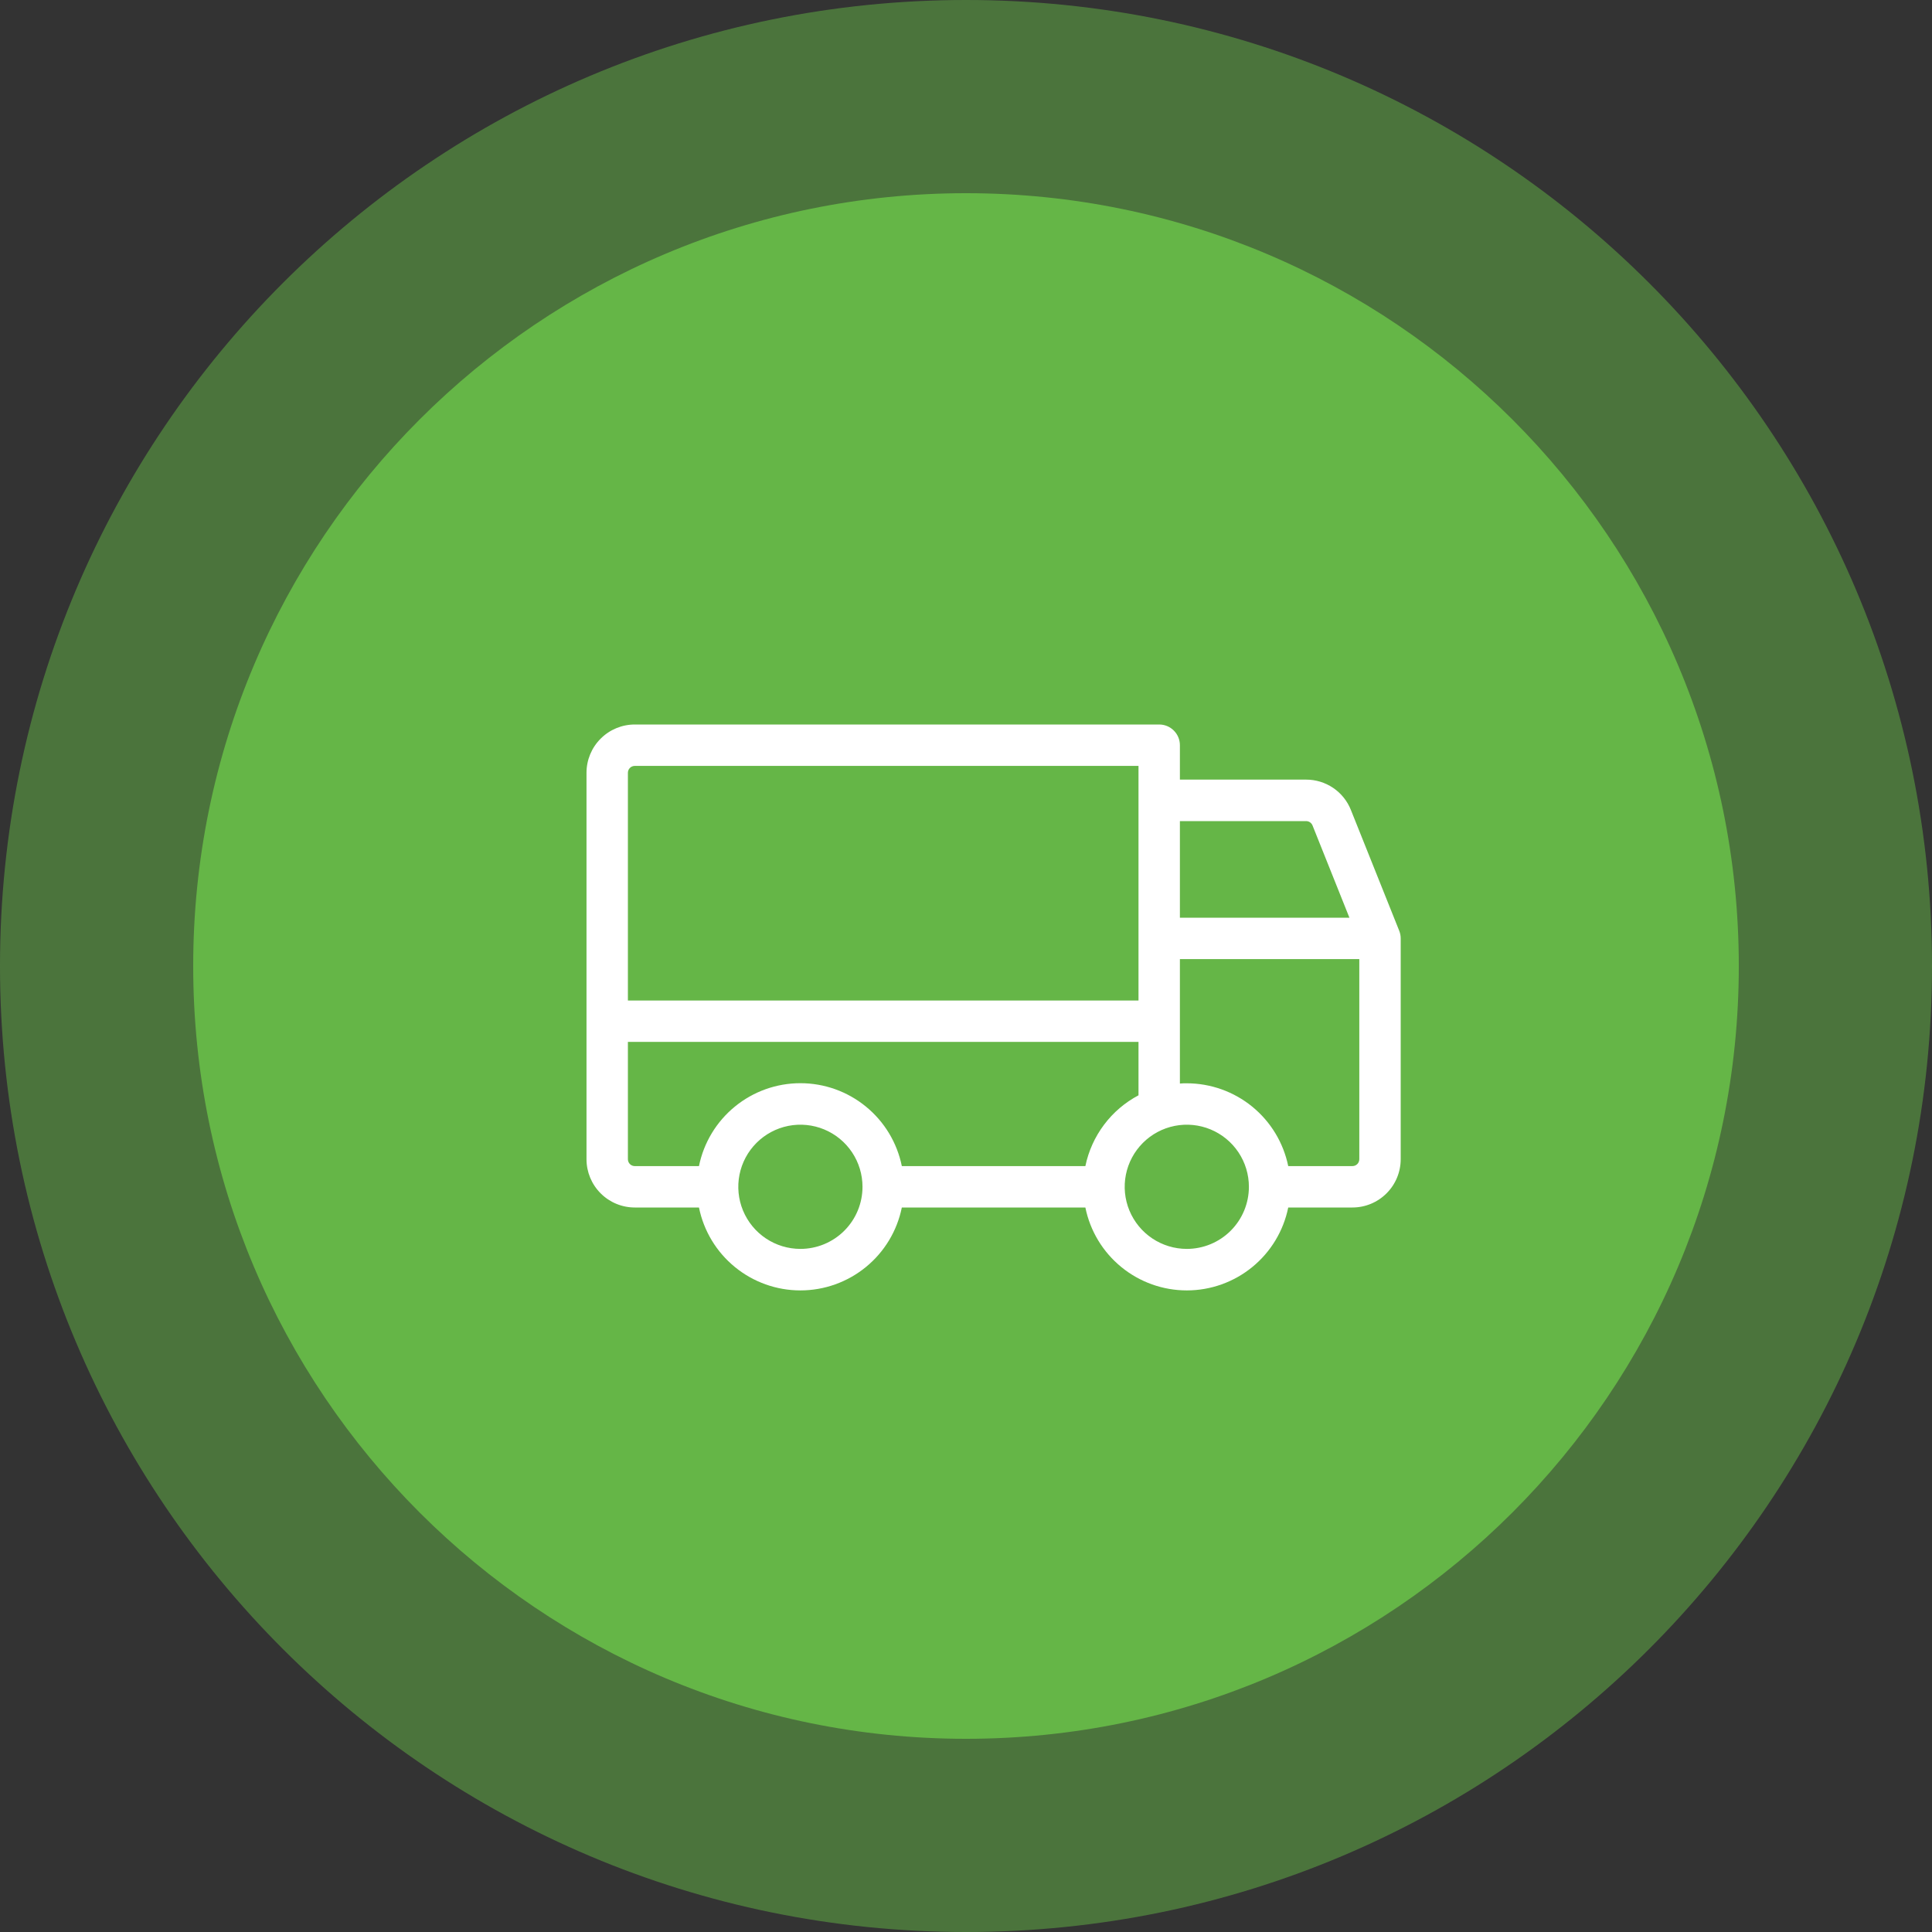
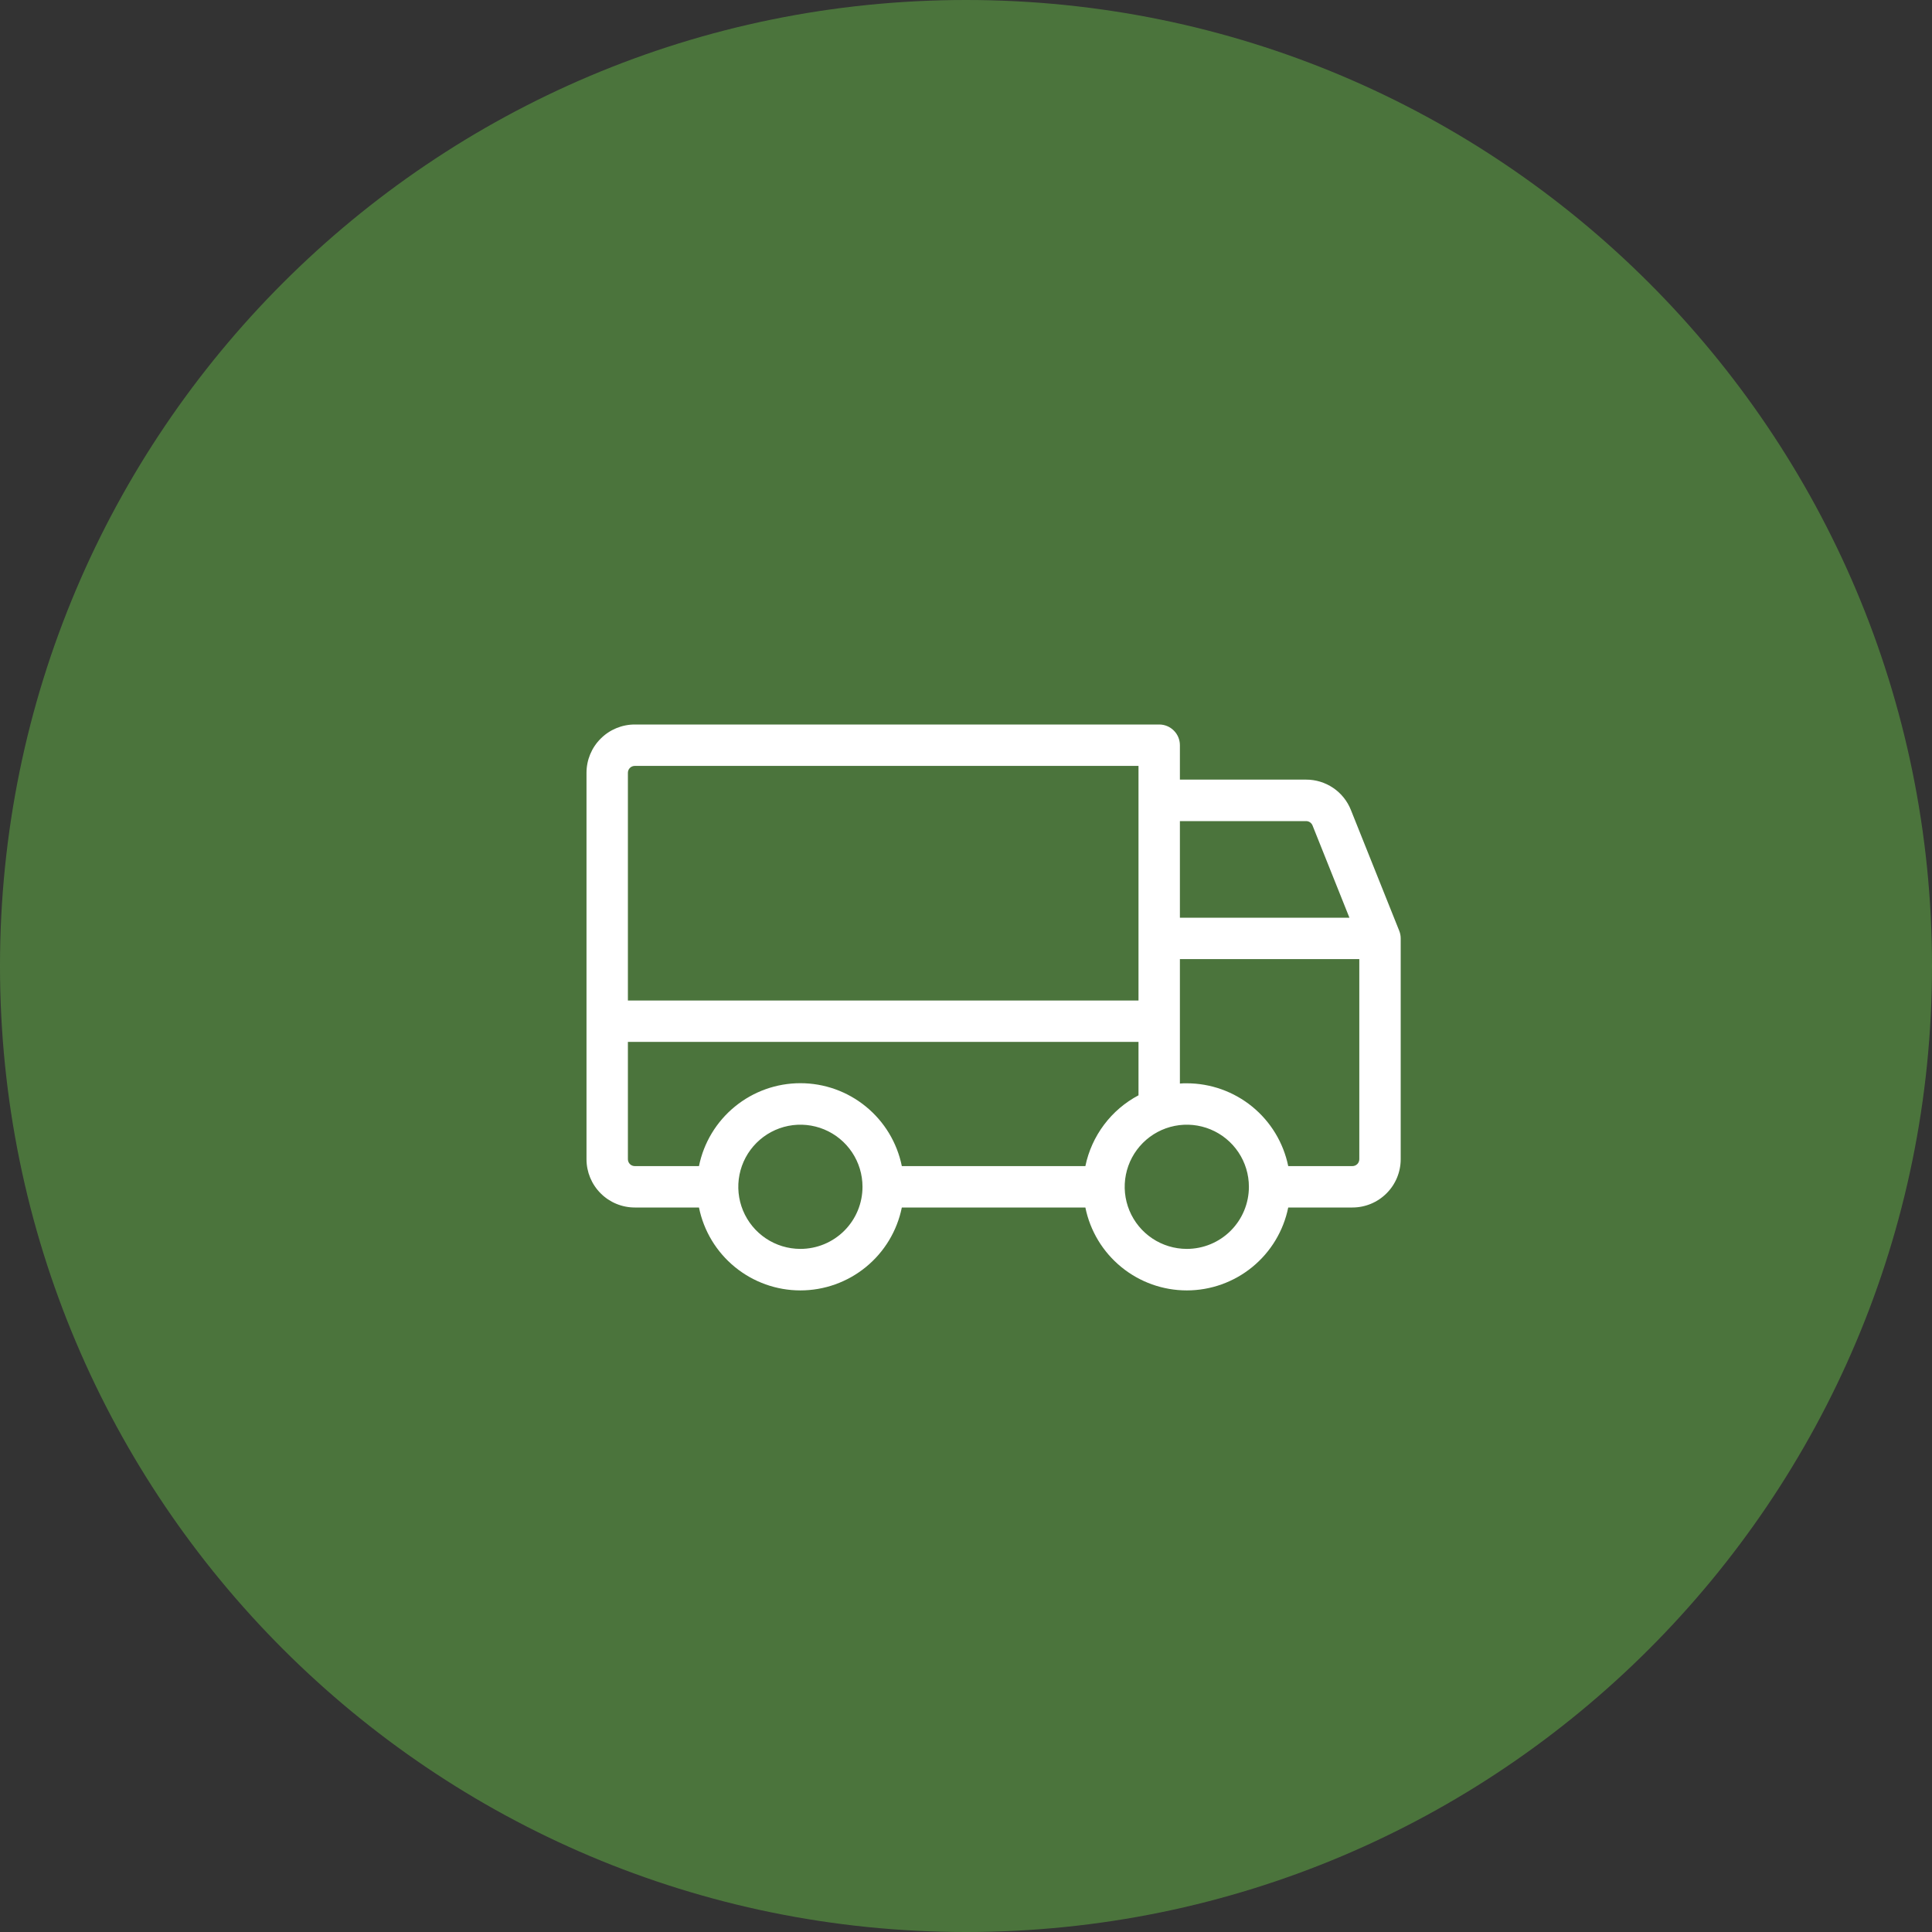
<svg xmlns="http://www.w3.org/2000/svg" width="70" height="70" viewBox="0 0 70 70" fill="none">
  <rect x="0" y="0" width="70" height="70" fill="#333333" stroke="none" />
  <g clip-path="url(#clip0_20_94)">
    <path d="M35 70C54.33 70 70 54.33 70 35C70 15.67 54.33 0 35 0C15.67 0 0 15.67 0 35C0 54.33 15.67 70 35 70Z" fill="#65B647" fill-opacity="0.5" />
-     <path d="M35 63C50.464 63 63 50.464 63 35C63 19.536 50.464 7 35 7C19.536 7 7 19.536 7 35C7 50.464 19.536 63 35 63Z" fill="#65B647" />
    <path d="M50.696 33.722L48.946 29.348C48.817 29.022 48.593 28.743 48.303 28.547C48.014 28.351 47.671 28.246 47.321 28.247H42.75V27C42.75 26.801 42.671 26.61 42.53 26.47C42.39 26.329 42.199 26.25 42 26.25H23C22.536 26.25 22.091 26.434 21.763 26.763C21.434 27.091 21.25 27.536 21.25 28V42C21.25 42.464 21.434 42.909 21.763 43.237C22.091 43.566 22.536 43.75 23 43.75H25.325C25.497 44.598 25.957 45.36 26.627 45.907C27.297 46.455 28.135 46.754 29 46.754C29.865 46.754 30.703 46.455 31.373 45.907C32.043 45.36 32.503 44.598 32.675 43.75H39.325C39.497 44.598 39.957 45.36 40.627 45.907C41.297 46.455 42.135 46.754 43 46.754C43.865 46.754 44.703 46.455 45.373 45.907C46.043 45.36 46.503 44.598 46.675 43.75H49C49.464 43.75 49.909 43.566 50.237 43.237C50.566 42.909 50.75 42.464 50.75 42V34C50.75 33.905 50.732 33.811 50.696 33.722ZM42.75 29.75H47.322C47.373 29.75 47.422 29.765 47.463 29.793C47.504 29.821 47.536 29.861 47.555 29.907L48.892 33.25H42.75V29.75ZM22.75 28C22.75 27.934 22.776 27.87 22.823 27.823C22.87 27.776 22.934 27.75 23 27.75H41.25V36.25H22.75V28ZM29 45.25C28.555 45.25 28.12 45.118 27.75 44.871C27.38 44.624 27.092 44.272 26.921 43.861C26.751 43.45 26.706 42.998 26.793 42.561C26.88 42.125 27.094 41.724 27.409 41.409C27.724 41.094 28.125 40.88 28.561 40.793C28.997 40.706 29.45 40.751 29.861 40.921C30.272 41.092 30.624 41.38 30.871 41.75C31.118 42.12 31.25 42.555 31.25 43C31.25 43.597 31.013 44.169 30.591 44.591C30.169 45.013 29.597 45.25 29 45.25ZM39.325 42.25H32.675C32.503 41.402 32.043 40.64 31.373 40.093C30.703 39.545 29.865 39.246 29 39.246C28.135 39.246 27.297 39.545 26.627 40.093C25.957 40.64 25.497 41.402 25.325 42.25H23C22.934 42.25 22.87 42.224 22.823 42.177C22.776 42.13 22.75 42.066 22.75 42V37.75H41.25V39.685C40.76 39.944 40.333 40.309 40.001 40.752C39.668 41.196 39.437 41.707 39.325 42.25ZM43 45.25C42.555 45.25 42.12 45.118 41.75 44.871C41.38 44.624 41.092 44.272 40.921 43.861C40.751 43.45 40.706 42.998 40.793 42.561C40.88 42.125 41.094 41.724 41.409 41.409C41.724 41.094 42.125 40.88 42.561 40.793C42.998 40.706 43.45 40.751 43.861 40.921C44.272 41.092 44.624 41.38 44.871 41.75C45.118 42.12 45.25 42.555 45.25 43C45.25 43.597 45.013 44.169 44.591 44.591C44.169 45.013 43.597 45.25 43 45.25ZM49.25 42C49.25 42.066 49.224 42.13 49.177 42.177C49.13 42.224 49.066 42.25 49 42.25H46.675C46.501 41.404 46.041 40.643 45.371 40.096C44.702 39.55 43.864 39.251 43 39.25C42.916 39.25 42.833 39.25 42.75 39.259V34.75H49.25V42Z" fill="white" />
  </g>
  <defs>
    <clipPath id="clip0_20_94">
      <rect width="70" height="70" fill="white" />
    </clipPath>
  </defs>
</svg>